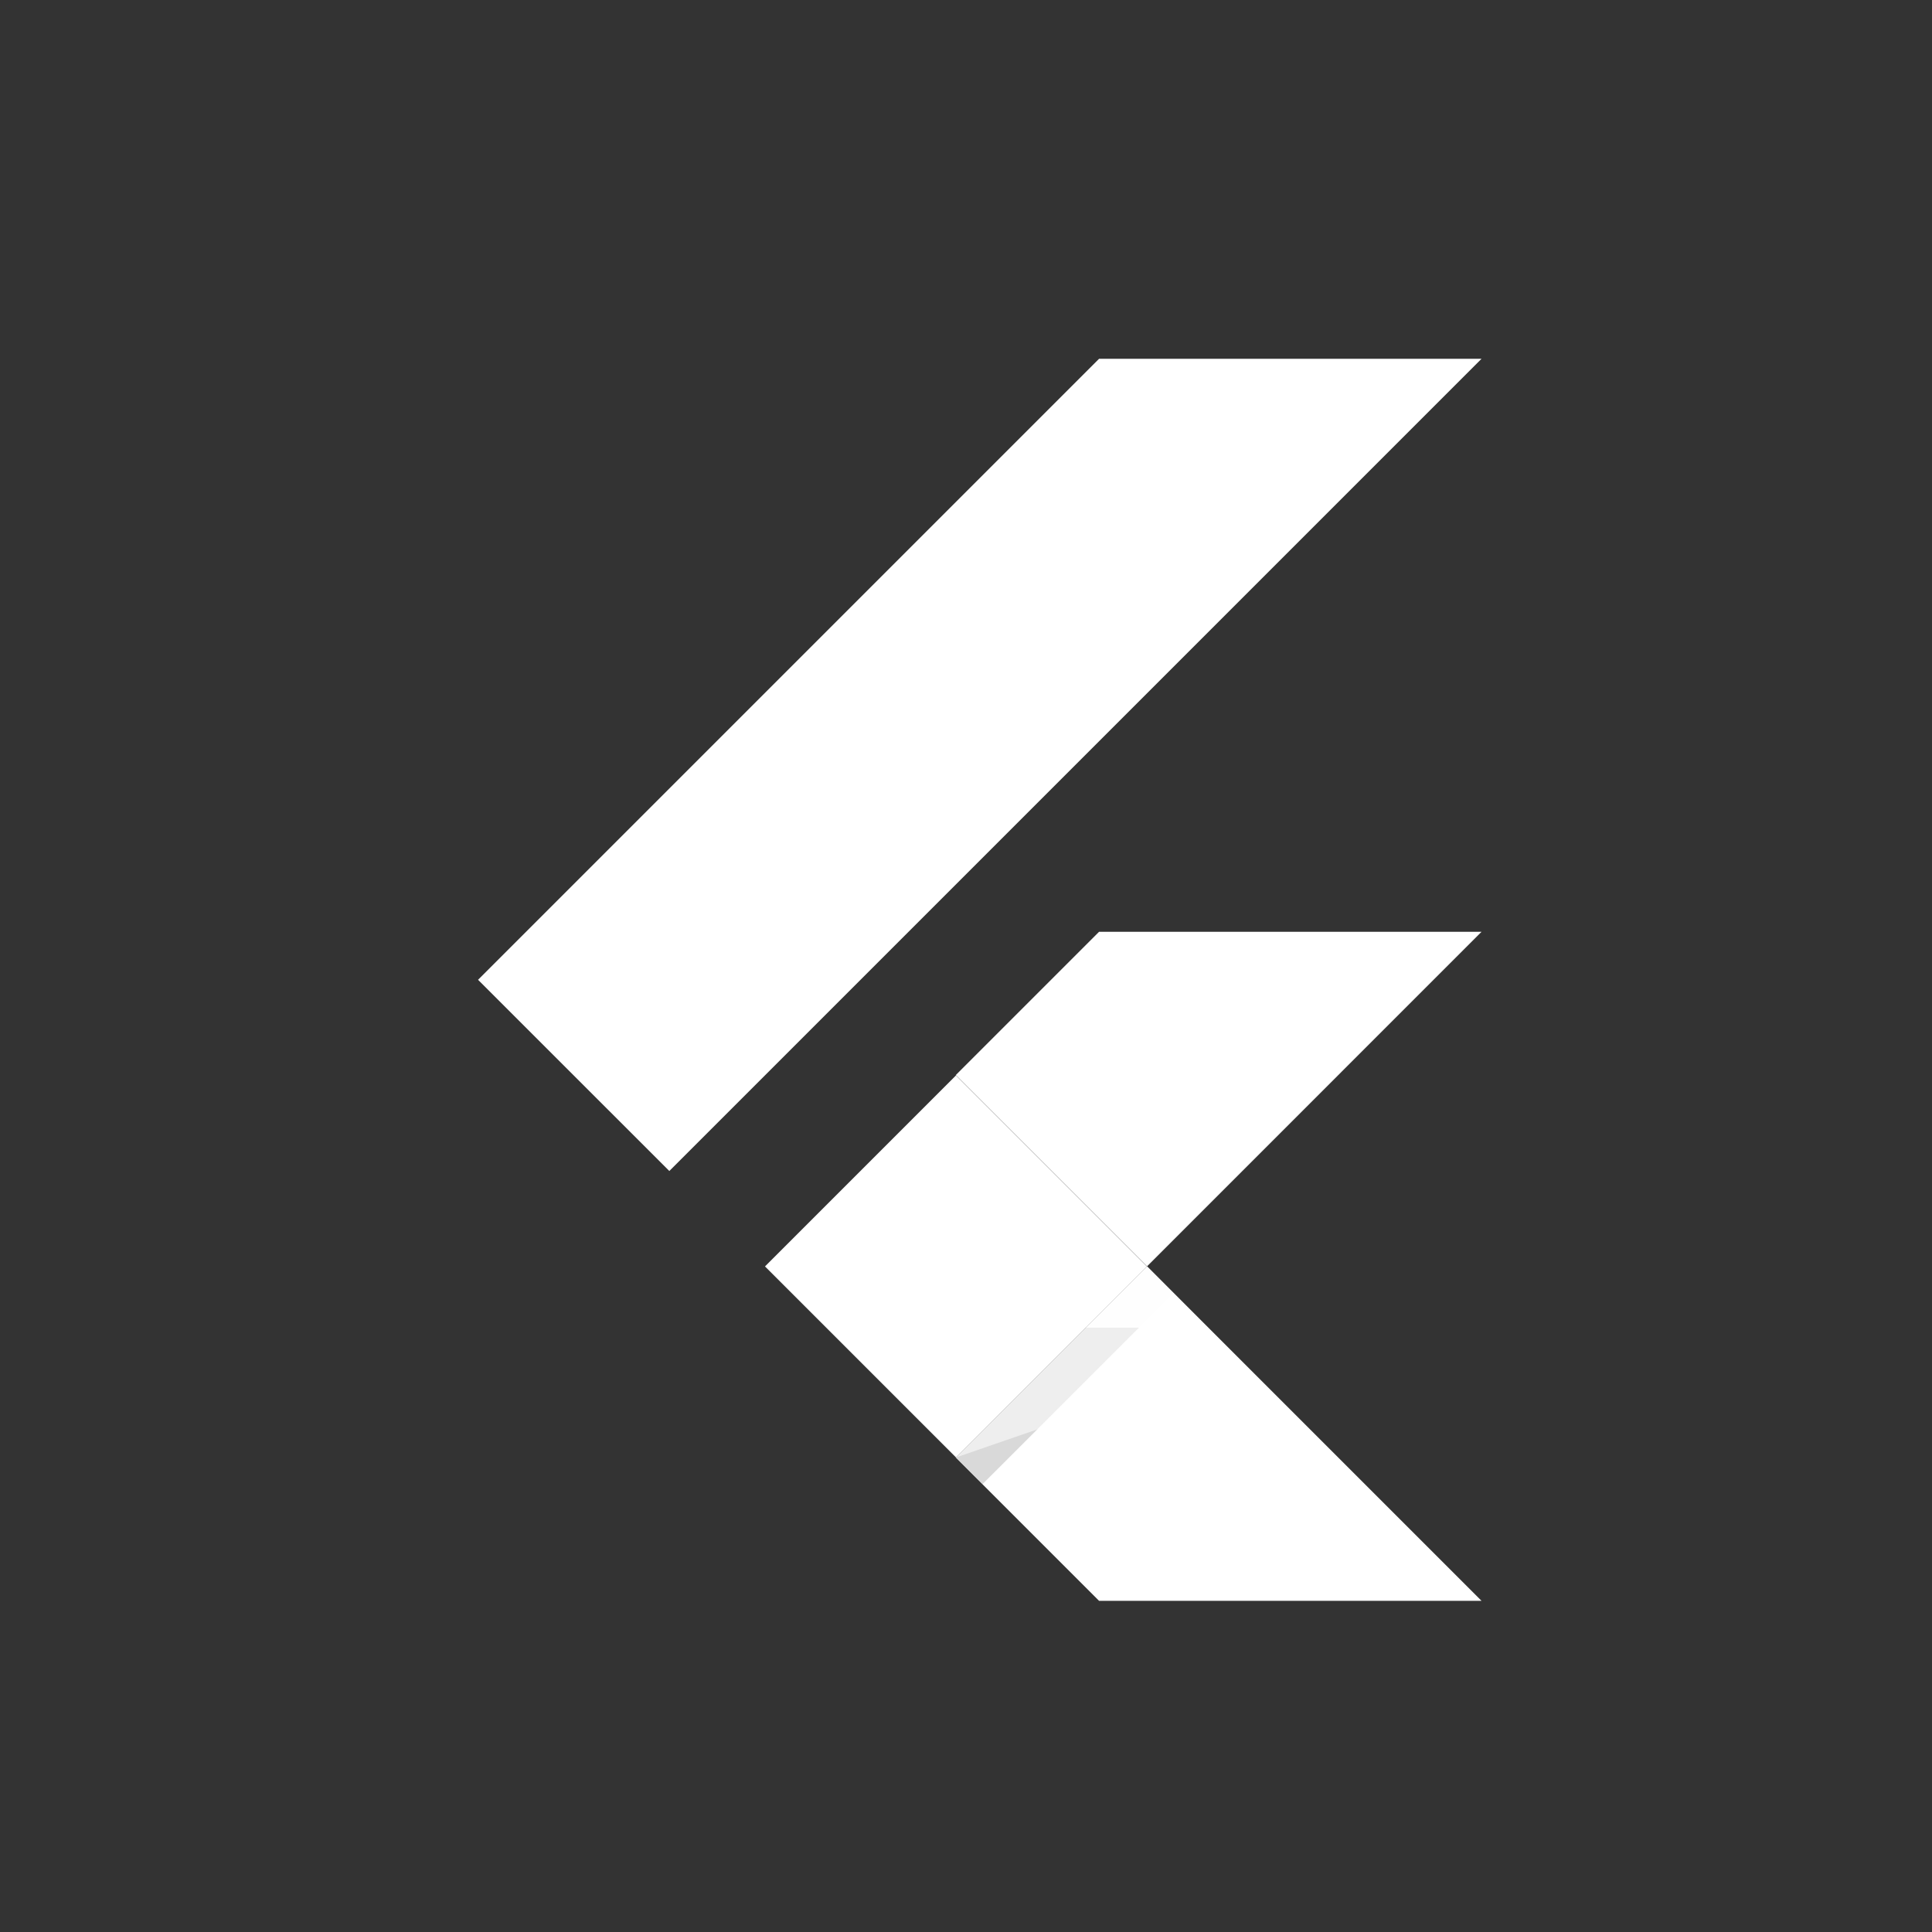
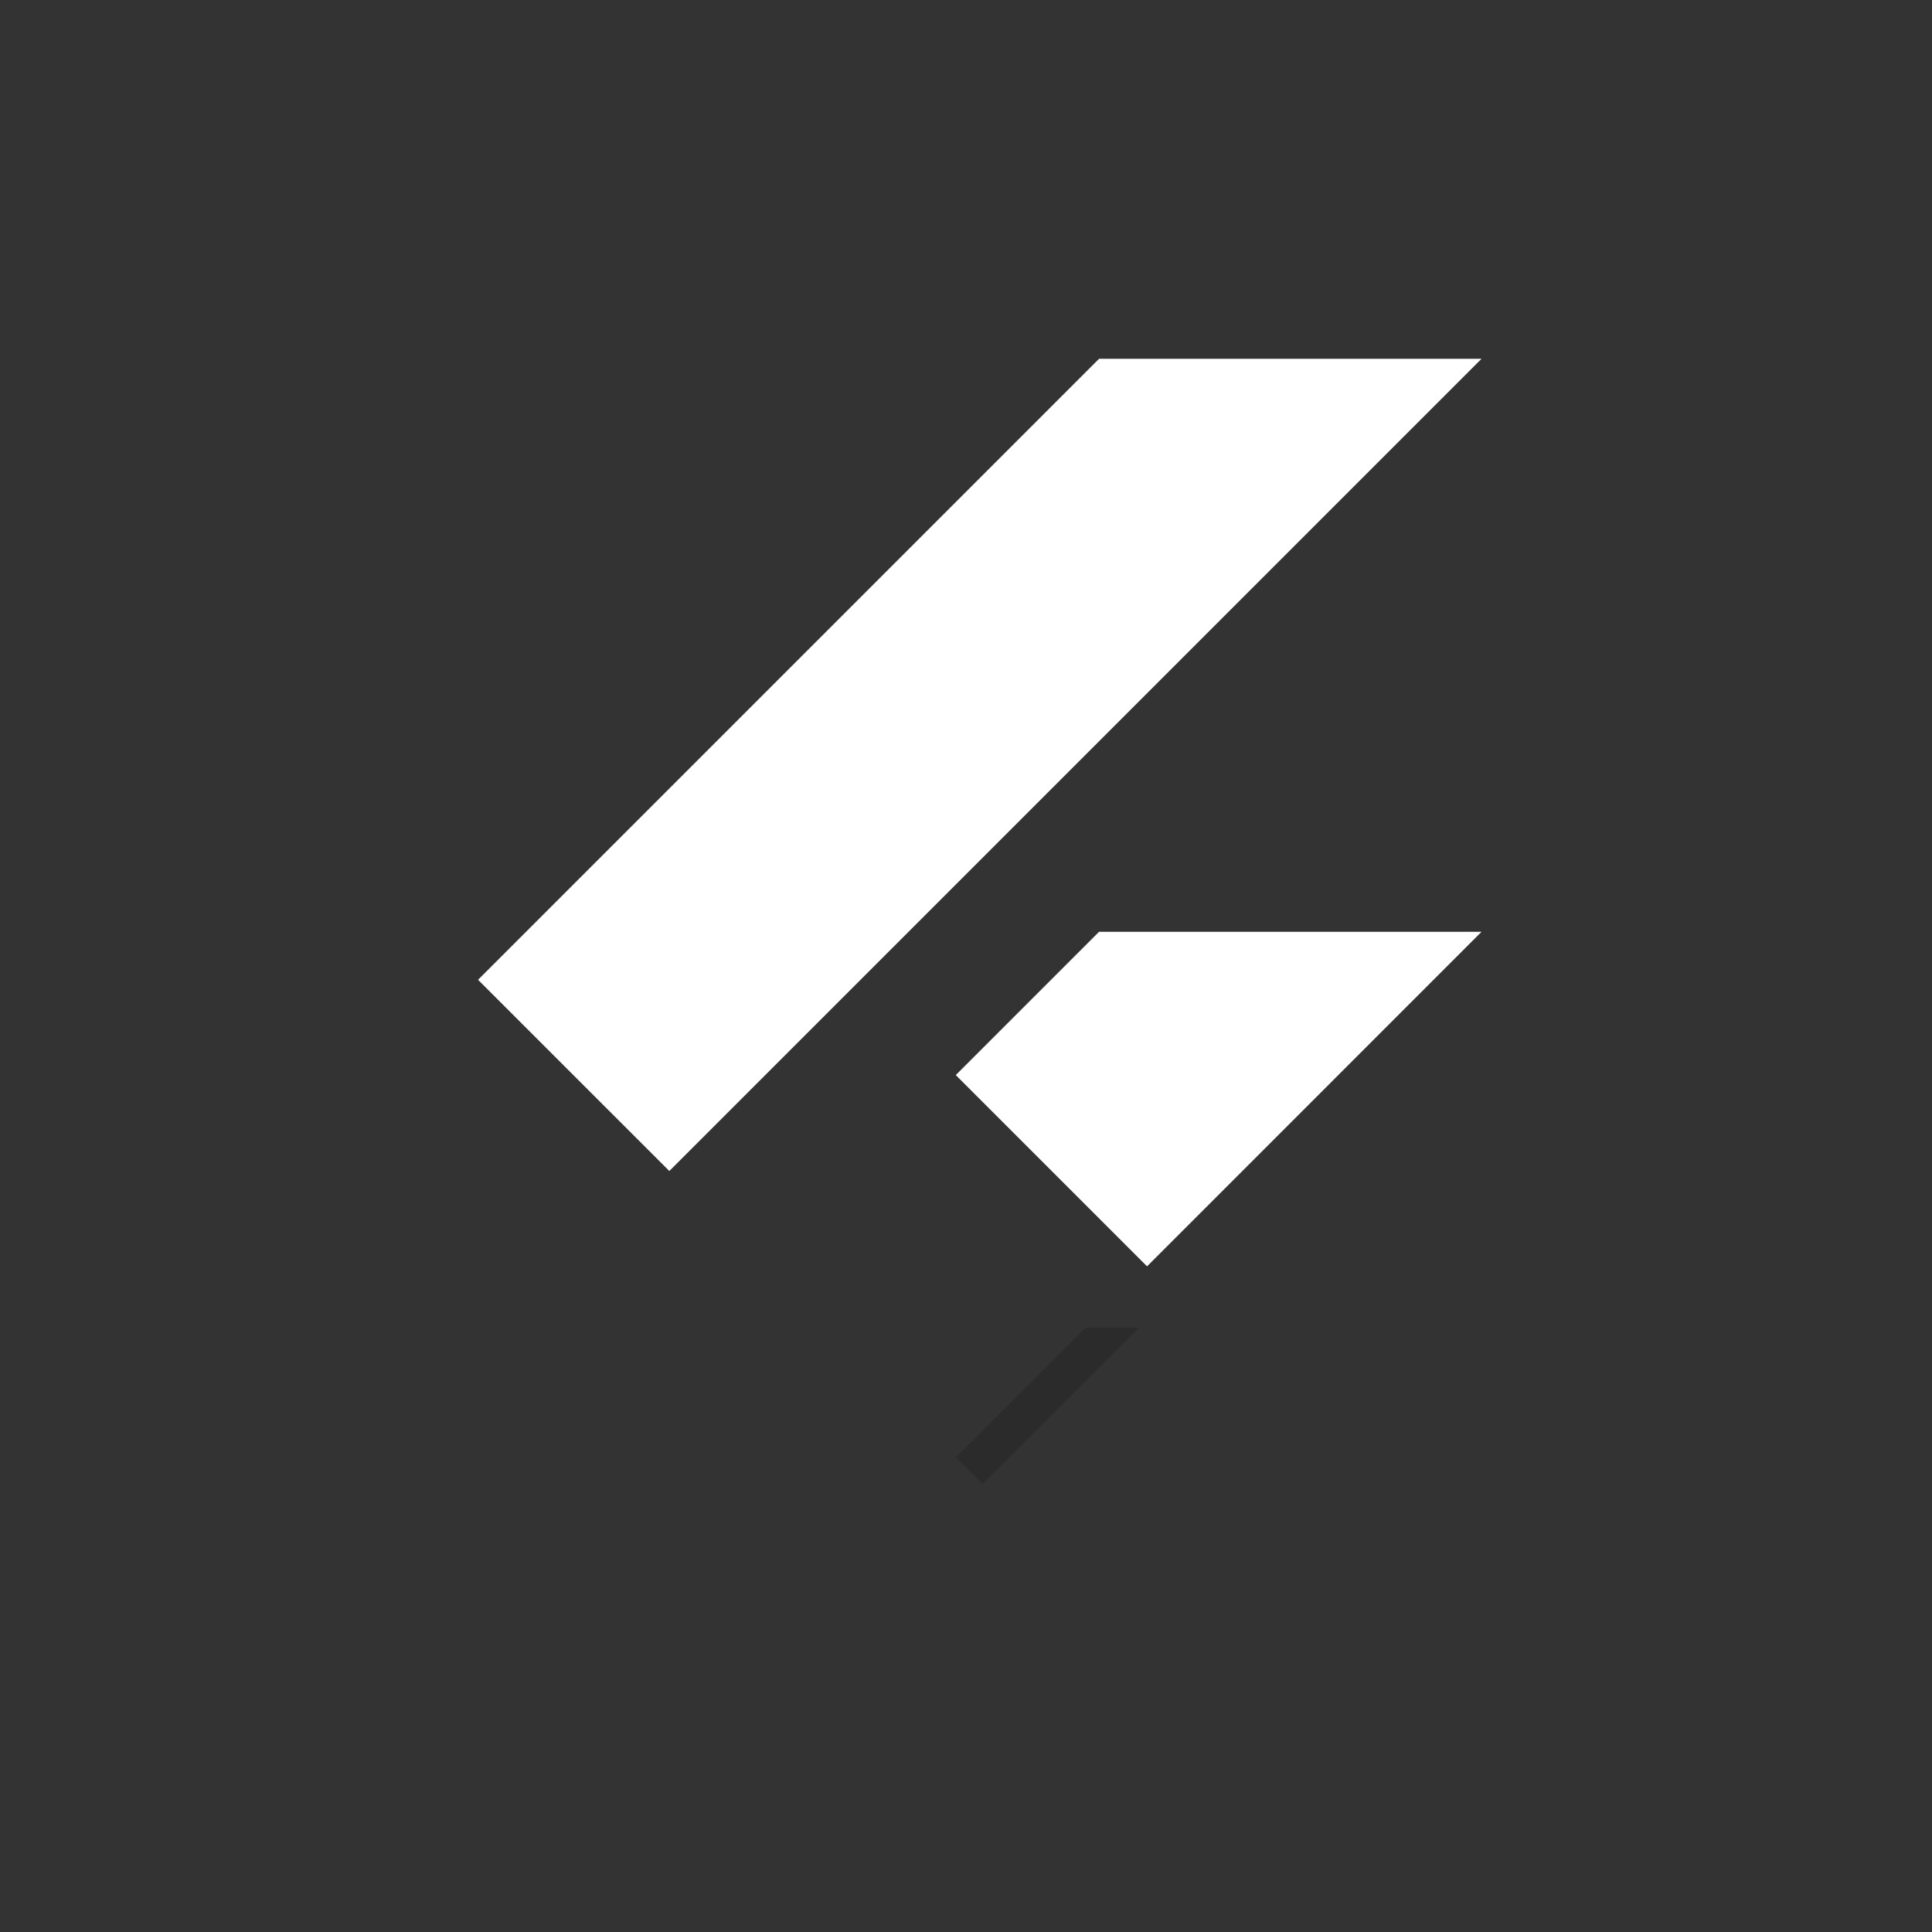
<svg xmlns="http://www.w3.org/2000/svg" id="Component_23_1" width="70" height="70" viewBox="0 0 70 70">
  <rect x="0" y="0" width="70" height="70" fill="#333333" stroke="none" />
  <defs>
    <linearGradient id="linear-gradient" x1="-7.075" x2="-7.075" y1=".283" y2=".281" gradientUnits="objectBoundingBox">
      <stop offset=".2" stop-opacity=".149" />
      <stop offset=".85" stop-color="#616161" stop-opacity=".012" />
    </linearGradient>
    <style>
            .cls-1,.cls-6{fill:none}.cls-1{stroke:#707070;opacity:0}.cls-2{fill:#fff}.cls-5{stroke:none}
        </style>
  </defs>
  <g id="Rectangle_20" class="cls-1">
    <path d="M0 0H70V70H0z" class="cls-5" />
    <path d="M0.5 0.5H69.5V69.5H0.5z" class="cls-6" />
  </g>
  <g id="Group_66" transform="translate(-10850 -340)">
    <g id="Rectangle_19" class="cls-1">
-       <path d="M0 0H45V45H0z" class="cls-5" transform="translate(10863 353)" />
      <path d="M0.5 0.5H44.5V44.5H0.5z" class="cls-6" transform="translate(10863 353)" />
    </g>
    <g id="flutter" transform="translate(10867.321 353)">
      <path id="Path_95" d="M6.93 29.428L0 22.5 22.5 0h13.857m0 20.761H22.5l-5.191 5.191 6.93 6.93" class="cls-2" />
-       <path id="Path_96" d="M951.7 1814.828l5.191 5.191h13.857L958.63 1807.9" class="cls-2" transform="translate(-934.391 -1775.018)" />
-       <path id="Path_97" d="M571.6 1434.52l6.919-6.92 6.919 6.919-6.919 6.92z" class="cls-2" transform="translate(-561.204 -1401.635)" />
+       <path id="Path_97" d="M571.6 1434.52z" class="cls-2" transform="translate(-561.204 -1401.635)" />
      <path id="Path_98" fill="url(#linear-gradient)" d="M952 1815.019l6.919-6.919.966.966-6.919 6.918z" transform="translate(-934.685 -1775.215)" />
-       <path id="Path_99" fill="rgba(255,255,255,0.55)" d="M951.7 1814.729l10.281-3.552-3.352-3.378" transform="translate(-934.391 -1774.92)" />
    </g>
  </g>
</svg>